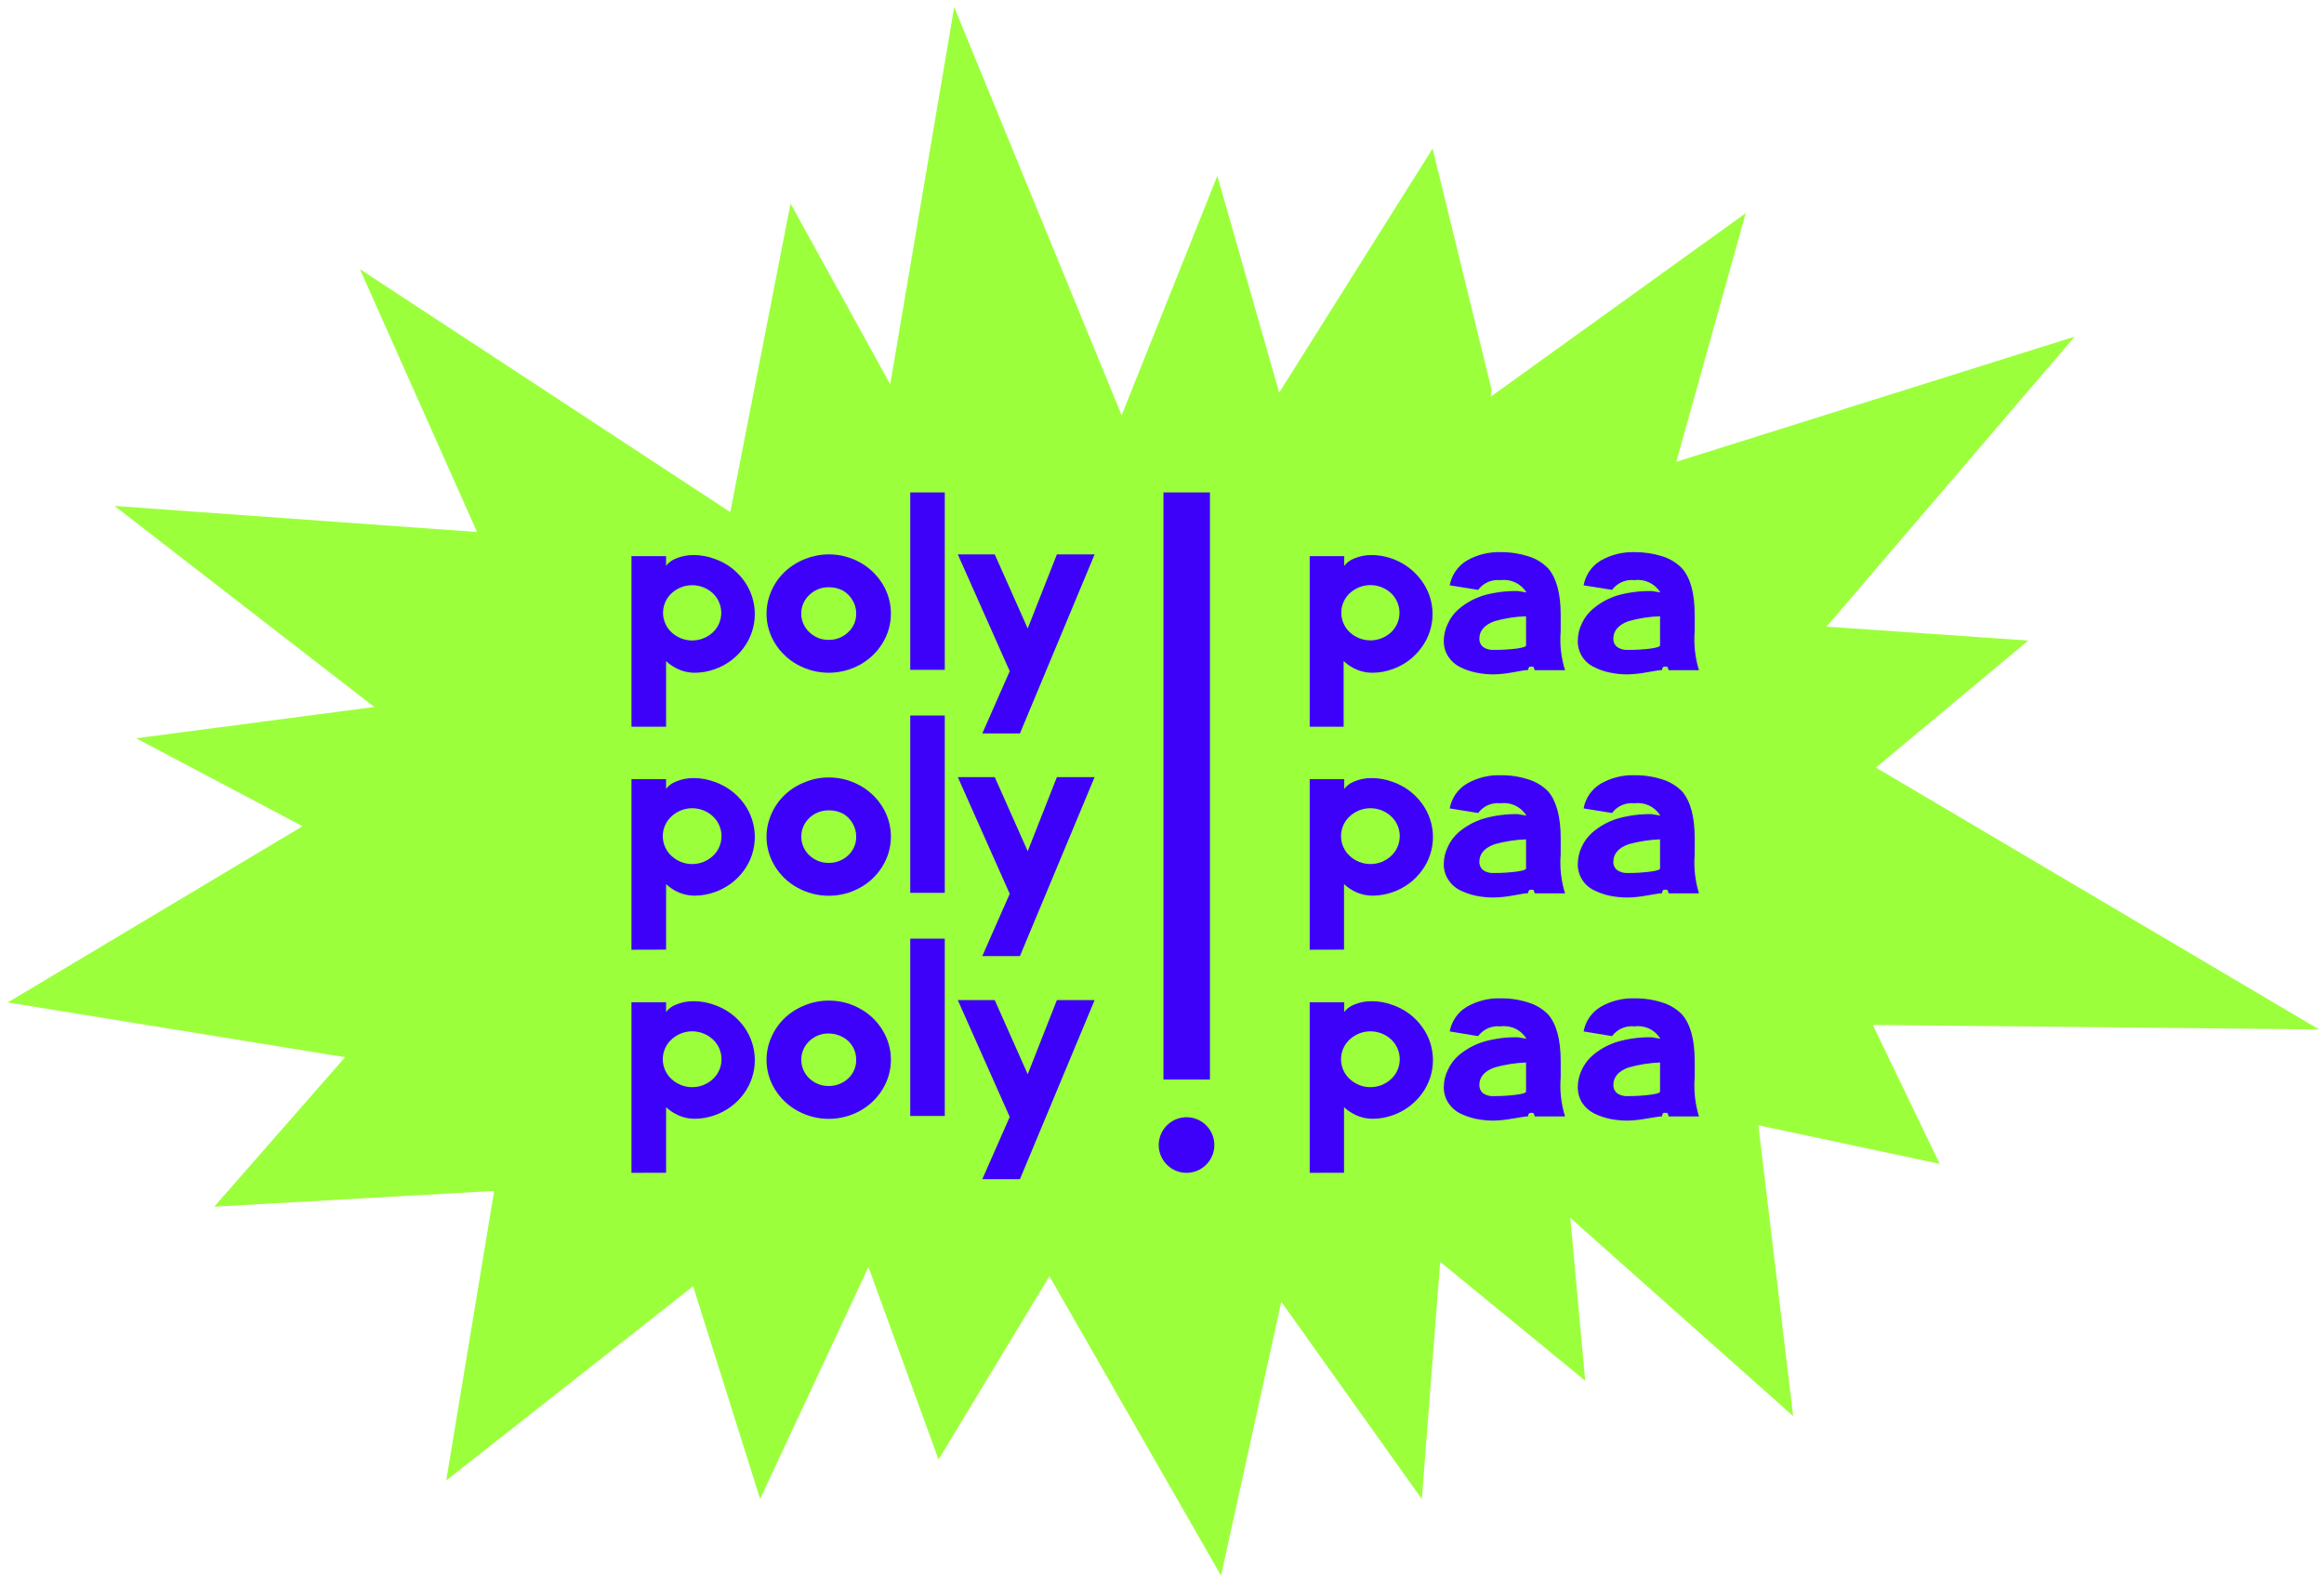
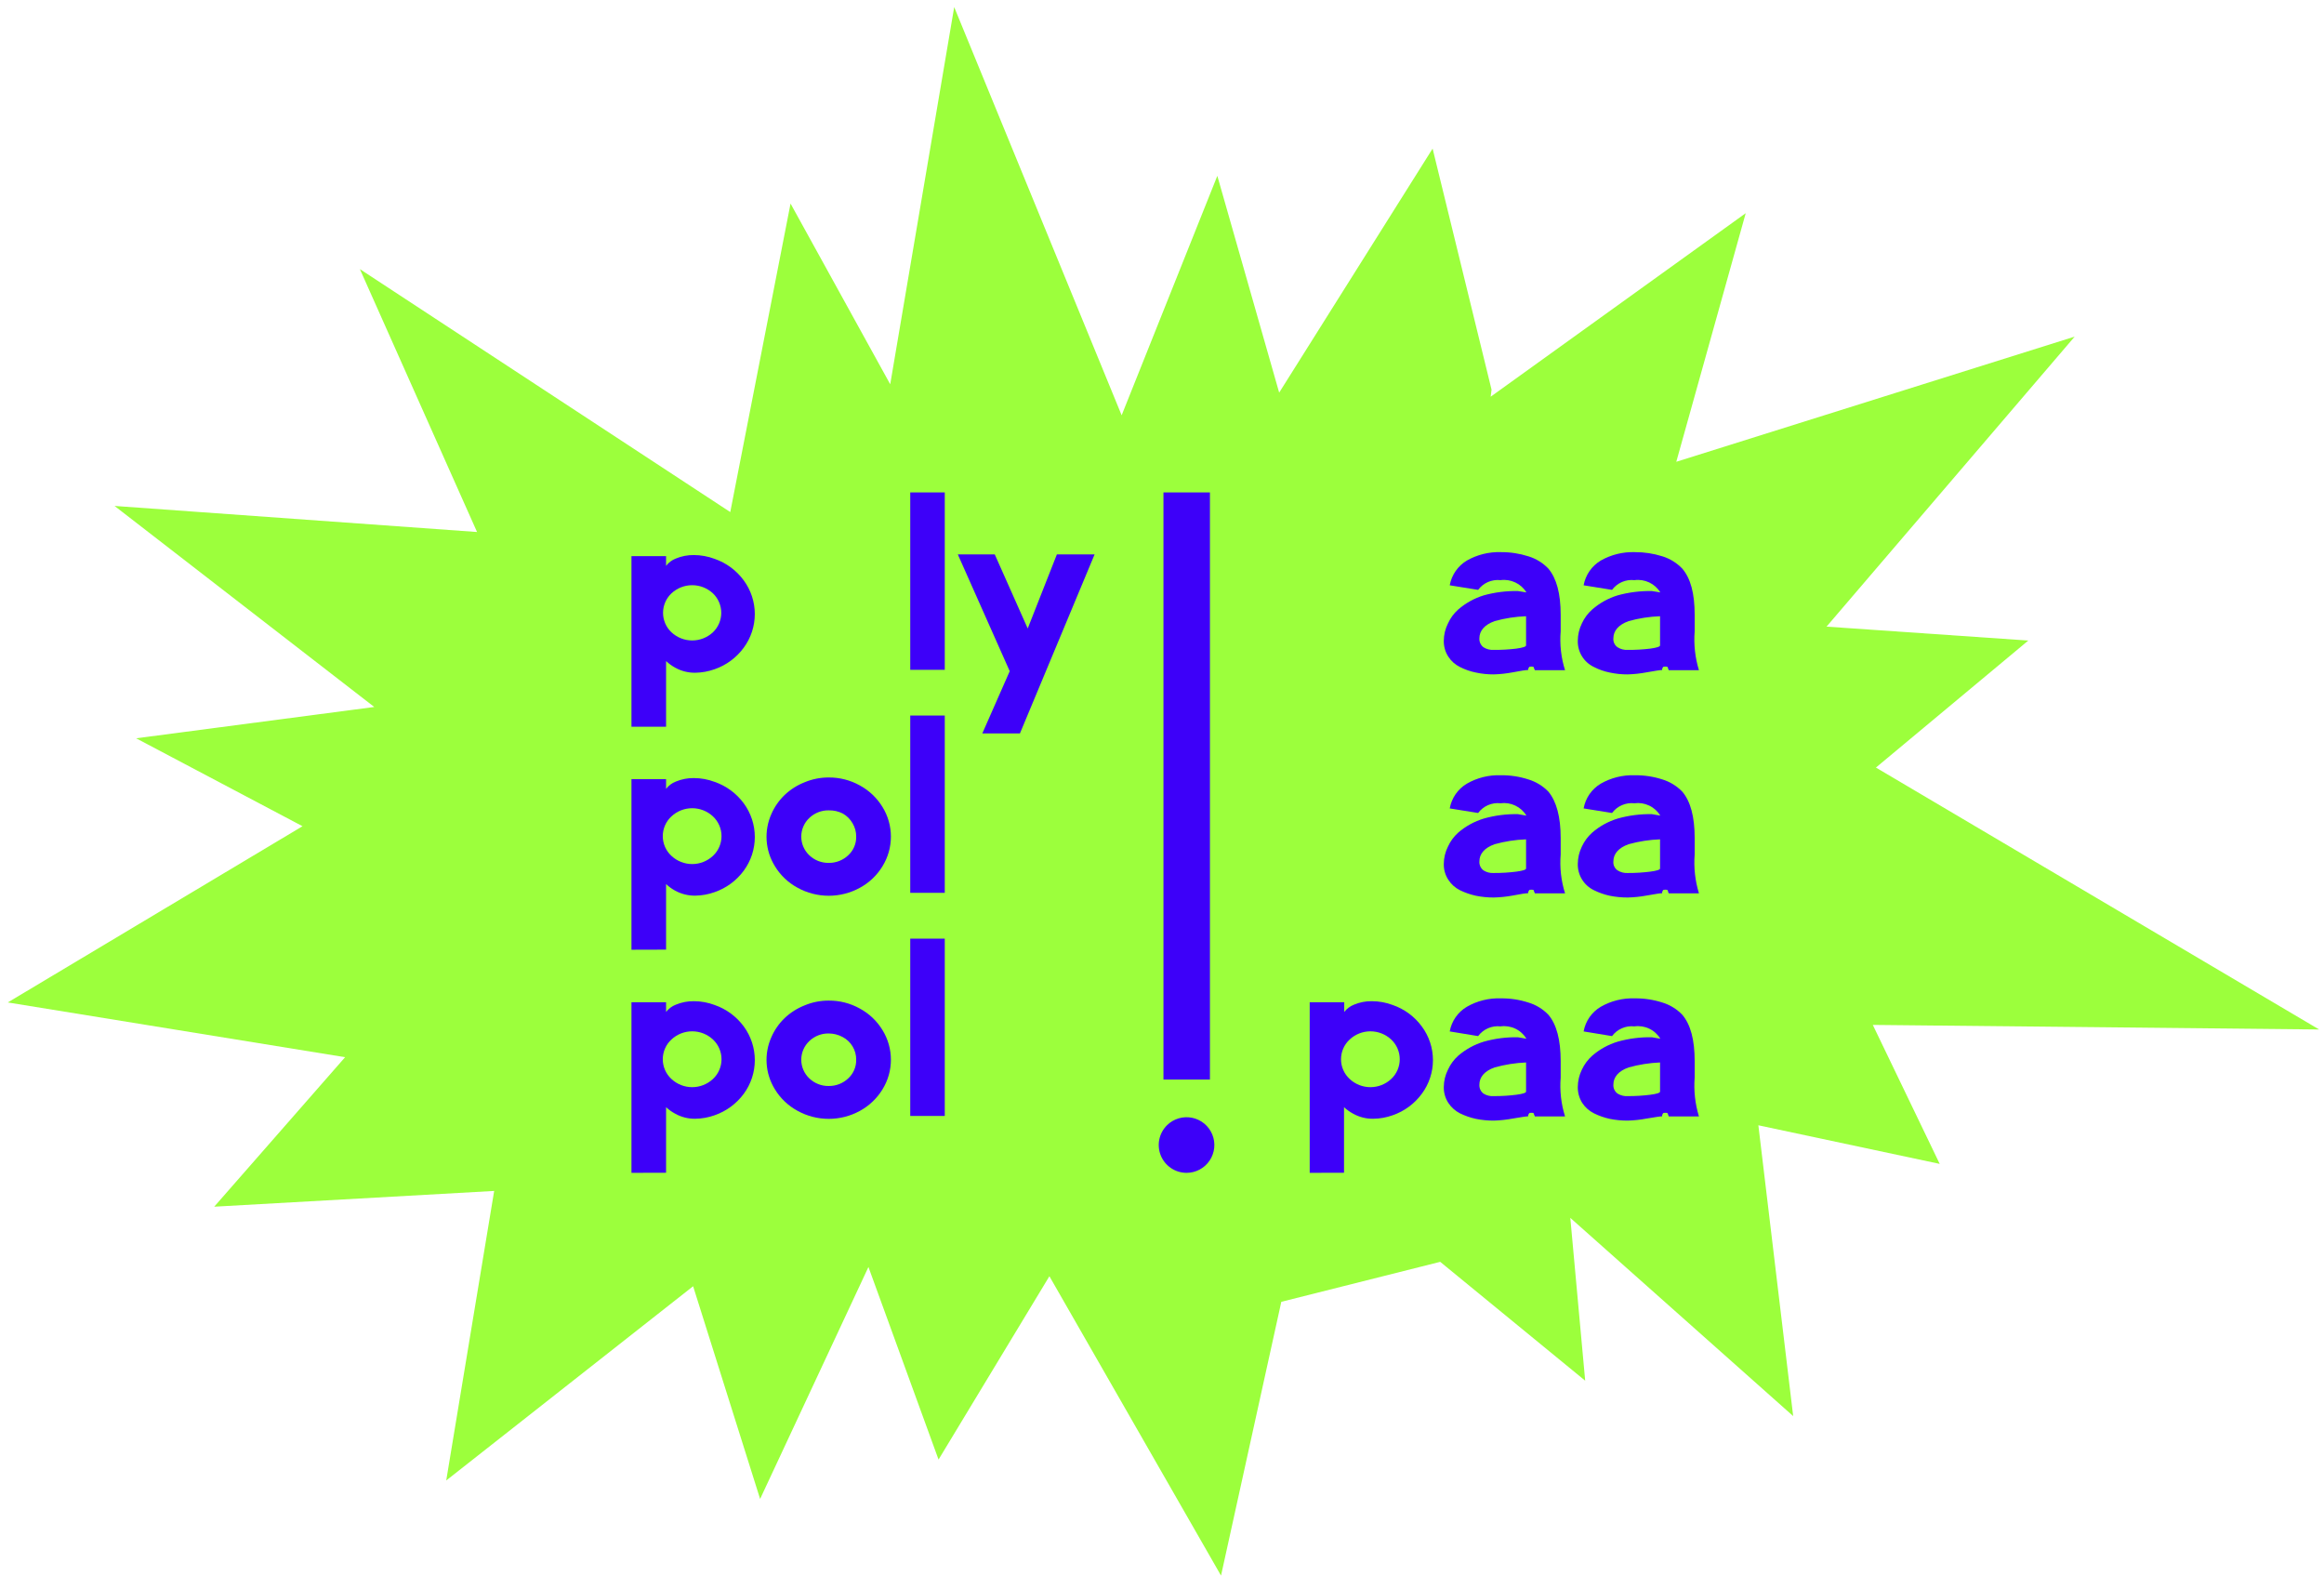
<svg xmlns="http://www.w3.org/2000/svg" width="239" height="162" viewBox="0 0 239 162" fill="none">
-   <path d="M89.31 130.27L78.17 154.12L71.28 132.25L45.89 152.22L50.82 122.45L22.03 124.07L35.49 108.7L0.8 103.07L31.11 84.95L14 75.91L38.49 72.69L11.78 52.02L49.06 54.7L37.01 27.67L75.1 52.65L81.3 20.93L91.55 39.51L98.13 0.73L115.35 42.7L125.19 18.08L131.55 40.37L147.33 15.28L153.39 40.06L153.3 40.79L179.53 21.92L172.39 47.48L213.36 34.61L187.84 64.43L208.59 65.86L192.92 78.92L238.5 105.85L192.6 105.38L199.48 119.67L180.83 115.7L184.41 145.6L161.49 125.22L163.02 141.96L148.11 129.74L146.22 154.13L131.77 133.85L125.57 162L107.92 131.22L96.52 150.07L89.31 130.27Z" fill="#9CFF3C" />
+   <path d="M89.31 130.27L78.17 154.12L71.28 132.25L45.89 152.22L50.82 122.45L22.03 124.07L35.49 108.7L0.8 103.07L31.11 84.95L14 75.91L38.49 72.69L11.78 52.02L49.06 54.7L37.01 27.67L75.1 52.65L81.3 20.93L91.55 39.51L98.13 0.73L115.35 42.7L125.19 18.08L131.55 40.37L147.33 15.28L153.39 40.06L153.3 40.79L179.53 21.92L172.39 47.48L213.36 34.61L187.84 64.43L208.59 65.86L192.92 78.92L238.5 105.85L192.6 105.38L199.48 119.67L180.83 115.7L184.41 145.6L161.49 125.22L163.02 141.96L148.11 129.74L131.77 133.85L125.57 162L107.92 131.22L96.52 150.07L89.31 130.27Z" fill="#9CFF3C" />
  <path d="M64.94 74.72V57.18H68.5V58.18C68.757 57.842 69.103 57.582 69.5 57.43C70.089 57.184 70.722 57.062 71.36 57.07C72.087 57.073 72.809 57.205 73.49 57.46C74.693 57.876 75.74 58.651 76.49 59.68C77.227 60.681 77.624 61.892 77.624 63.135C77.624 64.378 77.227 65.589 76.49 66.59C75.74 67.619 74.693 68.394 73.49 68.81C72.848 69.04 72.172 69.162 71.49 69.17C70.773 69.178 70.066 68.999 69.44 68.65C69.099 68.465 68.782 68.236 68.5 67.97V74.72H64.94ZM69.05 61.01C68.778 61.267 68.561 61.577 68.412 61.921C68.264 62.265 68.188 62.635 68.188 63.01C68.188 63.385 68.264 63.755 68.412 64.099C68.561 64.443 68.778 64.753 69.05 65.01C69.629 65.55 70.392 65.851 71.185 65.851C71.978 65.851 72.74 65.55 73.32 65.01C73.59 64.751 73.805 64.441 73.951 64.097C74.098 63.753 74.174 63.384 74.174 63.01C74.174 62.636 74.098 62.267 73.951 61.923C73.805 61.579 73.59 61.269 73.32 61.01C72.74 60.469 71.978 60.169 71.185 60.169C70.392 60.169 69.629 60.469 69.05 61.01Z" fill="#3D00F9" />
-   <path d="M85.23 57C86.349 56.996 87.451 57.279 88.43 57.82C89.386 58.346 90.189 59.111 90.76 60.04C91.322 60.956 91.62 62.01 91.62 63.085C91.62 64.16 91.322 65.214 90.76 66.13C90.189 67.059 89.386 67.825 88.43 68.35C87.449 68.888 86.349 69.171 85.23 69.171C84.111 69.171 83.011 68.888 82.03 68.35C81.069 67.828 80.262 67.062 79.69 66.13C79.195 65.327 78.904 64.415 78.843 63.474C78.782 62.532 78.952 61.59 79.34 60.73C79.662 60.001 80.124 59.342 80.7 58.79C81.934 57.649 83.549 57.01 85.23 57ZM85.23 60.38C84.861 60.373 84.494 60.439 84.151 60.575C83.808 60.71 83.495 60.913 83.23 61.17C82.968 61.415 82.758 61.712 82.615 62.041C82.472 62.37 82.398 62.726 82.398 63.085C82.398 63.444 82.472 63.8 82.615 64.129C82.758 64.458 82.968 64.755 83.23 65C83.495 65.257 83.808 65.46 84.151 65.596C84.494 65.731 84.861 65.797 85.23 65.79C85.975 65.801 86.694 65.517 87.23 65C87.494 64.758 87.704 64.462 87.845 64.133C87.987 63.804 88.056 63.448 88.05 63.09C88.057 62.608 87.929 62.133 87.68 61.72C87.441 61.304 87.096 60.959 86.68 60.72C86.233 60.487 85.734 60.37 85.23 60.38Z" fill="#3D00F9" />
  <path d="M93.61 50.63H97.16V68.87H93.61V50.63Z" fill="#3D00F9" />
  <path d="M98.5 57H102.3L105.69 64.62L108.69 57H112.57L104.89 75.41H101.02L103.84 69.01L98.5 57Z" fill="#3D00F9" />
  <path d="M64.94 97.65V80.11H68.5V81.11C68.757 80.772 69.103 80.512 69.5 80.36C70.089 80.114 70.722 79.992 71.36 80C72.087 80.003 72.809 80.135 73.49 80.39C74.691 80.805 75.737 81.576 76.49 82.6C77.228 83.603 77.625 84.815 77.625 86.06C77.625 87.305 77.228 88.517 76.49 89.52C75.737 90.544 74.691 91.314 73.49 91.73C72.848 91.96 72.172 92.082 71.49 92.09C70.774 92.097 70.069 91.921 69.44 91.58C69.099 91.395 68.782 91.166 68.5 90.9V97.64L64.94 97.65ZM69.05 83.94C68.769 84.198 68.545 84.512 68.392 84.862C68.239 85.211 68.16 85.588 68.16 85.97C68.16 86.351 68.239 86.729 68.392 87.078C68.545 87.428 68.769 87.741 69.05 88C69.629 88.54 70.392 88.841 71.185 88.841C71.978 88.841 72.74 88.54 73.32 88C73.598 87.74 73.82 87.425 73.971 87.076C74.123 86.727 74.201 86.35 74.201 85.97C74.201 85.589 74.123 85.213 73.971 84.863C73.82 84.514 73.598 84.2 73.32 83.94C72.74 83.399 71.978 83.099 71.185 83.099C70.392 83.099 69.629 83.399 69.05 83.94Z" fill="#3D00F9" />
  <path d="M85.23 79.94C86.35 79.931 87.452 80.214 88.43 80.76C89.388 81.282 90.192 82.048 90.76 82.98C91.323 83.894 91.621 84.947 91.621 86.02C91.621 87.093 91.323 88.146 90.76 89.06C90.195 89.994 89.39 90.76 88.43 91.28C87.449 91.818 86.349 92.1 85.23 92.1C84.111 92.1 83.011 91.818 82.03 91.28C81.065 90.763 80.257 89.997 79.69 89.06C79.194 88.259 78.902 87.349 78.841 86.409C78.78 85.469 78.952 84.528 79.34 83.67C79.662 82.941 80.124 82.282 80.7 81.73C81.294 81.17 81.99 80.729 82.75 80.43C83.535 80.102 84.379 79.935 85.23 79.94ZM85.23 83.32C84.487 83.306 83.768 83.587 83.23 84.1C82.969 84.347 82.76 84.644 82.618 84.975C82.475 85.305 82.402 85.66 82.402 86.02C82.402 86.379 82.475 86.735 82.618 87.065C82.76 87.395 82.969 87.693 83.23 87.94C83.768 88.453 84.487 88.734 85.23 88.72C85.973 88.73 86.69 88.45 87.23 87.94C87.495 87.697 87.706 87.4 87.847 87.069C87.989 86.737 88.058 86.38 88.05 86.02C88.056 85.538 87.927 85.064 87.68 84.65C87.443 84.233 87.097 83.887 86.68 83.65C86.232 83.42 85.733 83.307 85.23 83.32Z" fill="#3D00F9" />
  <path d="M93.61 73.57H97.16V91.8H93.61V73.57Z" fill="#3D00F9" />
-   <path d="M98.5 79.9H102.3L105.69 87.52L108.69 79.9H112.57L104.89 98.3H101.02L103.84 91.9L98.5 79.9Z" fill="#3D00F9" />
  <path d="M64.94 120.59V103.05H68.5V104.05C68.757 103.712 69.103 103.452 69.5 103.3C70.089 103.054 70.722 102.932 71.36 102.94C72.087 102.943 72.809 103.075 73.49 103.33C74.691 103.746 75.737 104.516 76.49 105.54C77.228 106.543 77.625 107.755 77.625 109C77.625 110.245 77.228 111.457 76.49 112.46C75.737 113.484 74.691 114.254 73.49 114.67C72.848 114.9 72.172 115.022 71.49 115.03C70.773 115.038 70.066 114.859 69.44 114.51C69.099 114.328 68.783 114.103 68.5 113.84V120.58L64.94 120.59ZM69.05 106.88C68.769 107.138 68.545 107.452 68.392 107.802C68.239 108.151 68.16 108.528 68.16 108.91C68.16 109.291 68.239 109.669 68.392 110.018C68.545 110.368 68.769 110.681 69.05 110.94C69.629 111.48 70.392 111.781 71.185 111.781C71.978 111.781 72.74 111.48 73.32 110.94C73.598 110.68 73.82 110.365 73.971 110.016C74.123 109.667 74.201 109.29 74.201 108.91C74.201 108.529 74.123 108.153 73.971 107.804C73.82 107.454 73.598 107.14 73.32 106.88C72.74 106.339 71.978 106.039 71.185 106.039C70.392 106.039 69.629 106.339 69.05 106.88Z" fill="#3D00F9" />
  <path d="M85.23 102.88C86.35 102.871 87.452 103.154 88.43 103.7C89.39 104.22 90.195 104.986 90.76 105.92C91.323 106.834 91.621 107.886 91.621 108.96C91.621 110.033 91.323 111.086 90.76 112C90.192 112.932 89.388 113.698 88.43 114.22C87.449 114.758 86.349 115.04 85.23 115.04C84.111 115.04 83.011 114.758 82.03 114.22C81.067 113.7 80.259 112.934 79.69 112C79.194 111.199 78.902 110.289 78.841 109.349C78.78 108.409 78.952 107.468 79.34 106.61C79.662 105.881 80.124 105.222 80.7 104.67C81.294 104.11 81.99 103.669 82.75 103.37C83.535 103.042 84.379 102.875 85.23 102.88ZM85.23 106.26C84.487 106.246 83.768 106.526 83.23 107.04C82.969 107.287 82.76 107.584 82.618 107.914C82.475 108.245 82.402 108.6 82.402 108.96C82.402 109.319 82.475 109.675 82.618 110.005C82.76 110.335 82.969 110.633 83.23 110.88C83.768 111.393 84.487 111.674 85.23 111.66C85.973 111.669 86.69 111.39 87.23 110.88C87.495 110.637 87.706 110.34 87.847 110.008C87.989 109.677 88.058 109.32 88.05 108.96C88.056 108.478 87.929 108.005 87.681 107.592C87.434 107.179 87.077 106.842 86.65 106.62C86.214 106.385 85.726 106.261 85.23 106.26Z" fill="#3D00F9" />
  <path d="M93.61 96.51H97.16V114.74H93.61V96.51Z" fill="#3D00F9" />
-   <path d="M98.5 102.83H102.3L105.69 110.45L108.69 102.83H112.57L104.89 121.24H101.02L103.84 114.84L98.5 102.83Z" fill="#3D00F9" />
-   <path d="M134.69 97.65V80.11H138.24V81.11C138.501 80.775 138.846 80.516 139.24 80.36C139.825 80.113 140.455 79.991 141.09 80C141.817 80.003 142.539 80.135 143.22 80.39C144.422 80.803 145.469 81.574 146.22 82.6C146.964 83.6 147.365 84.814 147.365 86.06C147.365 87.306 146.964 88.52 146.22 89.52C145.469 90.546 144.422 91.317 143.22 91.73C142.578 91.961 141.902 92.082 141.22 92.09C140.501 92.098 139.792 91.923 139.16 91.58C138.82 91.393 138.504 91.164 138.22 90.9V97.64L134.69 97.65ZM138.8 83.94C138.519 84.198 138.295 84.512 138.142 84.862C137.989 85.211 137.91 85.588 137.91 85.97C137.91 86.352 137.989 86.729 138.142 87.078C138.295 87.428 138.519 87.742 138.8 88C139.38 88.541 140.143 88.841 140.935 88.841C141.727 88.841 142.49 88.541 143.07 88C143.348 87.74 143.57 87.426 143.721 87.076C143.872 86.727 143.951 86.351 143.951 85.97C143.951 85.589 143.872 85.213 143.721 84.864C143.57 84.514 143.348 84.2 143.07 83.94C142.49 83.399 141.727 83.099 140.935 83.099C140.143 83.099 139.38 83.399 138.8 83.94Z" fill="#3D00F9" />
  <path d="M160.5 86.16C160.5 86.36 160.5 86.63 160.5 86.97C160.5 87.31 160.5 87.61 160.5 87.85C160.39 89.2 160.543 90.558 160.95 91.85H157.84C157.84 91.85 157.84 91.78 157.77 91.68C157.757 91.612 157.73 91.547 157.69 91.49C157.561 91.471 157.429 91.471 157.3 91.49C157.253 91.535 157.215 91.59 157.19 91.65C157.164 91.71 157.15 91.775 157.15 91.84C156.91 91.84 156.38 91.92 155.56 92.08C154.923 92.198 154.278 92.265 153.63 92.28C153.009 92.283 152.389 92.223 151.78 92.1C151.212 91.977 150.662 91.785 150.14 91.53C149.649 91.286 149.234 90.913 148.94 90.45C148.626 89.966 148.465 89.397 148.48 88.82C148.484 88.201 148.631 87.592 148.91 87.04C149.158 86.496 149.516 86.01 149.96 85.61C150.729 84.948 151.628 84.454 152.6 84.16C153.738 83.838 154.918 83.687 156.1 83.71L156.98 83.86C156.706 83.412 156.307 83.054 155.833 82.829C155.359 82.603 154.83 82.52 154.31 82.59C153.873 82.541 153.43 82.608 153.027 82.783C152.623 82.959 152.273 83.237 152.01 83.59L149.09 83.12C149.184 82.593 149.391 82.092 149.696 81.651C150.002 81.211 150.399 80.843 150.86 80.57C151.92 79.963 153.129 79.665 154.35 79.71C155.31 79.698 156.266 79.843 157.18 80.14C157.963 80.378 158.672 80.811 159.24 81.4C160.07 82.4 160.5 84 160.5 86.16ZM153.63 89.76C154.402 89.764 155.174 89.717 155.94 89.62C156.62 89.53 156.94 89.42 156.94 89.3V86.3C155.847 86.34 154.763 86.508 153.71 86.8C152.66 87.17 152.14 87.8 152.14 88.57C152.128 88.746 152.16 88.922 152.233 89.083C152.307 89.244 152.419 89.384 152.56 89.49C152.878 89.692 153.254 89.787 153.63 89.76Z" fill="#3D00F9" />
  <path d="M174.28 86.16C174.28 86.36 174.28 86.63 174.28 86.97V87.85C174.175 89.199 174.324 90.556 174.72 91.85H171.62C171.579 91.802 171.555 91.743 171.55 91.68C171.54 91.609 171.508 91.543 171.46 91.49C171.331 91.472 171.199 91.472 171.07 91.49C171.024 91.535 170.987 91.59 170.963 91.65C170.939 91.711 170.928 91.775 170.93 91.84C170.69 91.84 170.16 91.94 169.33 92.08C168.693 92.198 168.048 92.265 167.4 92.28C166.779 92.283 166.159 92.223 165.55 92.1C164.985 91.978 164.438 91.787 163.92 91.53C163.412 91.286 162.985 90.9 162.691 90.42C162.396 89.939 162.247 89.384 162.26 88.82C162.266 88.203 162.409 87.595 162.68 87.04C162.932 86.496 163.292 86.009 163.74 85.61C164.504 84.946 165.401 84.452 166.37 84.16C167.512 83.838 168.694 83.687 169.88 83.71L170.75 83.86C170.476 83.413 170.077 83.054 169.603 82.829C169.129 82.603 168.6 82.52 168.08 82.59C167.643 82.543 167.201 82.609 166.797 82.785C166.394 82.96 166.043 83.238 165.78 83.59L162.86 83.12C162.954 82.593 163.161 82.092 163.466 81.652C163.772 81.212 164.169 80.843 164.63 80.57C165.691 79.965 166.899 79.667 168.12 79.71C169.084 79.699 170.043 79.844 170.96 80.14C171.739 80.38 172.444 80.814 173.01 81.4C173.86 82.4 174.28 84 174.28 86.16ZM167.41 89.76C168.182 89.764 168.954 89.717 169.72 89.62C170.4 89.53 170.72 89.42 170.72 89.3V86.3C169.627 86.34 168.543 86.508 167.49 86.8C166.44 87.17 165.92 87.8 165.92 88.57C165.903 88.748 165.934 88.927 166.01 89.089C166.085 89.25 166.203 89.389 166.35 89.49C166.665 89.691 167.037 89.786 167.41 89.76Z" fill="#3D00F9" />
  <path d="M134.69 120.59V103.05H138.24V104.05C138.501 103.715 138.846 103.456 139.24 103.3C139.825 103.053 140.455 102.931 141.09 102.94C141.817 102.943 142.539 103.075 143.22 103.33C144.422 103.743 145.469 104.514 146.22 105.54C146.964 106.54 147.365 107.754 147.365 109C147.365 110.246 146.964 111.46 146.22 112.46C145.469 113.485 144.422 114.257 143.22 114.67C142.578 114.901 141.902 115.022 141.22 115.03C140.5 115.04 139.789 114.86 139.16 114.51C138.82 114.326 138.505 114.101 138.22 113.84V120.58L134.69 120.59ZM138.8 106.88C138.519 107.138 138.295 107.452 138.142 107.802C137.989 108.151 137.91 108.528 137.91 108.91C137.91 109.291 137.989 109.669 138.142 110.018C138.295 110.368 138.519 110.681 138.8 110.94C139.38 111.481 140.143 111.781 140.935 111.781C141.727 111.781 142.49 111.481 143.07 110.94C143.348 110.68 143.57 110.366 143.721 110.016C143.872 109.667 143.951 109.291 143.951 108.91C143.951 108.529 143.872 108.153 143.721 107.804C143.57 107.455 143.348 107.14 143.07 106.88C142.49 106.339 141.727 106.039 140.935 106.039C140.143 106.039 139.38 106.339 138.8 106.88Z" fill="#3D00F9" />
  <path d="M160.5 109.1C160.5 109.29 160.5 109.56 160.5 109.91C160.5 110.26 160.5 110.55 160.5 110.79C160.391 112.14 160.544 113.498 160.95 114.79H157.84C157.84 114.79 157.84 114.72 157.77 114.61C157.755 114.545 157.728 114.484 157.69 114.43C157.561 114.411 157.429 114.411 157.3 114.43C157.252 114.475 157.214 114.529 157.188 114.589C157.162 114.649 157.149 114.714 157.15 114.78C156.91 114.78 156.38 114.88 155.56 115.01C154.923 115.13 154.278 115.2 153.63 115.22C153.009 115.223 152.389 115.163 151.78 115.04C151.212 114.917 150.662 114.725 150.14 114.47C149.652 114.221 149.239 113.849 148.94 113.39C148.627 112.905 148.467 112.337 148.48 111.76C148.484 111.141 148.631 110.532 148.91 109.98C149.158 109.436 149.516 108.95 149.96 108.55C150.729 107.888 151.628 107.394 152.6 107.1C153.738 106.778 154.918 106.627 156.1 106.65L156.98 106.8C156.708 106.351 156.31 105.991 155.835 105.765C155.361 105.54 154.83 105.458 154.31 105.53C153.873 105.481 153.43 105.548 153.027 105.724C152.623 105.899 152.273 106.177 152.01 106.53L149.09 106.05C149.184 105.524 149.391 105.024 149.697 104.586C150.002 104.147 150.399 103.78 150.86 103.51C151.92 102.903 153.129 102.605 154.35 102.65C155.31 102.638 156.266 102.783 157.18 103.08C157.964 103.314 158.674 103.748 159.24 104.34C160.08 105.333 160.5 106.92 160.5 109.1ZM153.63 112.7C154.402 112.704 155.174 112.657 155.94 112.56C156.62 112.47 156.94 112.36 156.94 112.24V109.24C155.848 109.287 154.764 109.458 153.71 109.75C152.66 110.12 152.14 110.75 152.14 111.52C152.129 111.696 152.161 111.872 152.234 112.033C152.308 112.193 152.42 112.333 152.56 112.44C152.88 112.639 153.255 112.73 153.63 112.7Z" fill="#3D00F9" />
  <path d="M174.28 109.1C174.28 109.29 174.28 109.56 174.28 109.91V110.79C174.175 112.139 174.325 113.496 174.72 114.79H171.62C171.62 114.79 171.57 114.72 171.55 114.61C171.538 114.543 171.506 114.48 171.46 114.43C171.331 114.412 171.199 114.412 171.07 114.43C171.023 114.475 170.987 114.53 170.962 114.59C170.938 114.65 170.927 114.715 170.93 114.78C170.69 114.78 170.16 114.88 169.33 115.01C168.693 115.131 168.048 115.201 167.4 115.22C166.779 115.223 166.159 115.163 165.55 115.04C164.985 114.918 164.438 114.726 163.92 114.47C163.428 114.224 163.01 113.851 162.71 113.39C162.407 112.901 162.251 112.335 162.26 111.76C162.265 111.143 162.408 110.534 162.68 109.98C162.932 109.436 163.293 108.949 163.74 108.55C164.504 107.886 165.401 107.392 166.37 107.1C167.512 106.778 168.694 106.627 169.88 106.65L170.75 106.8C170.478 106.351 170.08 105.991 169.605 105.765C169.131 105.54 168.6 105.458 168.08 105.53C167.643 105.482 167.201 105.549 166.797 105.725C166.394 105.9 166.043 106.178 165.78 106.53L162.86 106.05C162.954 105.524 163.161 105.024 163.467 104.586C163.772 104.147 164.169 103.78 164.63 103.51C165.691 102.904 166.899 102.607 168.12 102.65C169.084 102.639 170.043 102.784 170.96 103.08C171.74 103.317 172.446 103.751 173.01 104.34C173.86 105.34 174.28 106.92 174.28 109.1ZM167.41 112.7C168.182 112.704 168.954 112.657 169.72 112.56C170.4 112.47 170.72 112.36 170.72 112.24V109.24C169.628 109.287 168.544 109.458 167.49 109.75C166.44 110.12 165.92 110.75 165.92 111.52C165.908 111.697 165.941 111.874 166.016 112.035C166.092 112.196 166.206 112.335 166.35 112.44C166.667 112.637 167.038 112.728 167.41 112.7Z" fill="#3D00F9" />
-   <path d="M134.69 74.72V57.18H138.24V58.18C138.501 57.845 138.846 57.586 139.24 57.43C139.825 57.183 140.455 57.061 141.09 57.07C142.083 57.081 143.059 57.323 143.942 57.776C144.826 58.229 145.592 58.88 146.18 59.68C146.923 60.679 147.324 61.89 147.324 63.135C147.324 64.38 146.923 65.591 146.18 66.59C145.433 67.622 144.385 68.397 143.18 68.81C142.538 69.041 141.862 69.162 141.18 69.17C140.46 69.18 139.749 69 139.12 68.65C138.78 68.463 138.464 68.234 138.18 67.97V74.72H134.69ZM138.8 61C138.528 61.257 138.311 61.567 138.162 61.911C138.014 62.255 137.937 62.626 137.937 63C137.937 63.374 138.014 63.745 138.162 64.089C138.311 64.433 138.528 64.743 138.8 65C139.38 65.541 140.143 65.841 140.935 65.841C141.727 65.841 142.49 65.541 143.07 65C143.34 64.741 143.555 64.431 143.701 64.087C143.848 63.743 143.924 63.374 143.924 63C143.924 62.626 143.848 62.257 143.701 61.913C143.555 61.569 143.34 61.259 143.07 61C142.49 60.459 141.727 60.159 140.935 60.159C140.143 60.159 139.38 60.459 138.8 61Z" fill="#3D00F9" />
  <path d="M160.5 63.23C160.5 63.42 160.5 63.69 160.5 64.03C160.5 64.37 160.5 64.67 160.5 64.91C160.389 66.26 160.542 67.618 160.95 68.91H157.84C157.84 68.91 157.84 68.85 157.77 68.74C157.754 68.673 157.727 68.608 157.69 68.55C157.561 68.529 157.429 68.529 157.3 68.55C157.252 68.593 157.214 68.645 157.188 68.704C157.162 68.763 157.149 68.826 157.15 68.89C156.91 68.89 156.38 68.97 155.56 69.13C154.923 69.25 154.278 69.321 153.63 69.34C153.008 69.345 152.388 69.281 151.78 69.15C151.21 69.036 150.658 68.844 150.14 68.58C149.65 68.339 149.235 67.969 148.94 67.51C148.625 67.022 148.465 66.451 148.48 65.87C148.485 65.255 148.632 64.649 148.91 64.1C149.156 63.555 149.513 63.068 149.96 62.67C150.729 62.005 151.628 61.507 152.6 61.21C153.74 60.896 154.918 60.748 156.1 60.77L156.98 60.91C156.704 60.464 156.306 60.108 155.832 59.885C155.358 59.661 154.829 59.579 154.31 59.65C153.873 59.6 153.43 59.667 153.026 59.842C152.622 60.018 152.272 60.296 152.01 60.65L149.09 60.18C149.185 59.653 149.393 59.153 149.698 58.713C150.003 58.273 150.4 57.904 150.86 57.63C151.922 57.028 153.13 56.73 154.35 56.77C155.31 56.763 156.265 56.908 157.18 57.2C157.965 57.438 158.675 57.875 159.24 58.47C160.07 59.47 160.5 61 160.5 63.23ZM153.63 66.82C154.402 66.827 155.174 66.783 155.94 66.69C156.607 66.597 156.94 66.487 156.94 66.36V63.36C155.848 63.4 154.763 63.568 153.71 63.86C152.66 64.24 152.14 64.86 152.14 65.63C152.128 65.806 152.16 65.983 152.233 66.143C152.307 66.304 152.419 66.444 152.56 66.55C152.879 66.752 153.254 66.847 153.63 66.82Z" fill="#3D00F9" />
  <path d="M174.28 63.23C174.28 63.42 174.28 63.69 174.28 64.03V64.91C174.174 66.259 174.323 67.616 174.72 68.91H171.62C171.62 68.91 171.57 68.85 171.55 68.74C171.537 68.67 171.506 68.604 171.46 68.55C171.331 68.53 171.199 68.53 171.07 68.55C171.024 68.593 170.987 68.646 170.963 68.704C170.939 68.763 170.927 68.826 170.93 68.89C170.69 68.89 170.16 68.99 169.33 69.13C168.693 69.251 168.048 69.321 167.4 69.34C166.778 69.345 166.158 69.281 165.55 69.15C164.983 69.037 164.434 68.846 163.92 68.58C163.41 68.339 162.981 67.954 162.686 67.473C162.391 66.991 162.243 66.434 162.26 65.87C162.266 65.256 162.409 64.651 162.68 64.1C162.929 63.554 163.29 63.067 163.74 62.67C164.504 62.003 165.4 61.505 166.37 61.21C167.513 60.897 168.695 60.749 169.88 60.77L170.75 60.91C170.474 60.464 170.076 60.108 169.602 59.884C169.128 59.661 168.599 59.579 168.08 59.65C167.643 59.601 167.2 59.668 166.797 59.843C166.393 60.019 166.043 60.297 165.78 60.65L162.86 60.18C162.955 59.653 163.163 59.153 163.468 58.713C163.773 58.273 164.17 57.903 164.63 57.63C165.693 57.029 166.9 56.731 168.12 56.77C169.083 56.764 170.042 56.909 170.96 57.2C171.741 57.44 172.447 57.877 173.01 58.47C173.86 59.47 174.28 61 174.28 63.23ZM167.41 66.82C168.182 66.827 168.954 66.783 169.72 66.69C170.387 66.597 170.72 66.487 170.72 66.36V63.36C169.627 63.4 168.543 63.568 167.49 63.86C166.44 64.24 165.92 64.86 165.92 65.63C165.903 65.808 165.934 65.987 166.01 66.149C166.085 66.31 166.203 66.449 166.35 66.55C166.665 66.751 167.037 66.846 167.41 66.82Z" fill="#3D00F9" />
  <path d="M120.02 115.69C120.355 115.361 120.766 115.12 121.216 114.987C121.666 114.854 122.142 114.834 122.602 114.929C123.062 115.024 123.491 115.23 123.852 115.53C124.213 115.83 124.495 116.215 124.672 116.649C124.85 117.084 124.918 117.555 124.87 118.022C124.821 118.489 124.659 118.937 124.397 119.327C124.135 119.716 123.781 120.035 123.366 120.256C122.952 120.476 122.489 120.591 122.02 120.59C121.453 120.589 120.898 120.419 120.428 120.103C119.957 119.786 119.591 119.336 119.377 118.811C119.162 118.285 119.109 117.708 119.223 117.153C119.338 116.597 119.615 116.088 120.02 115.69ZM119.65 50.63H124.43V111H119.65V50.63Z" fill="#3D00F9" />
</svg>